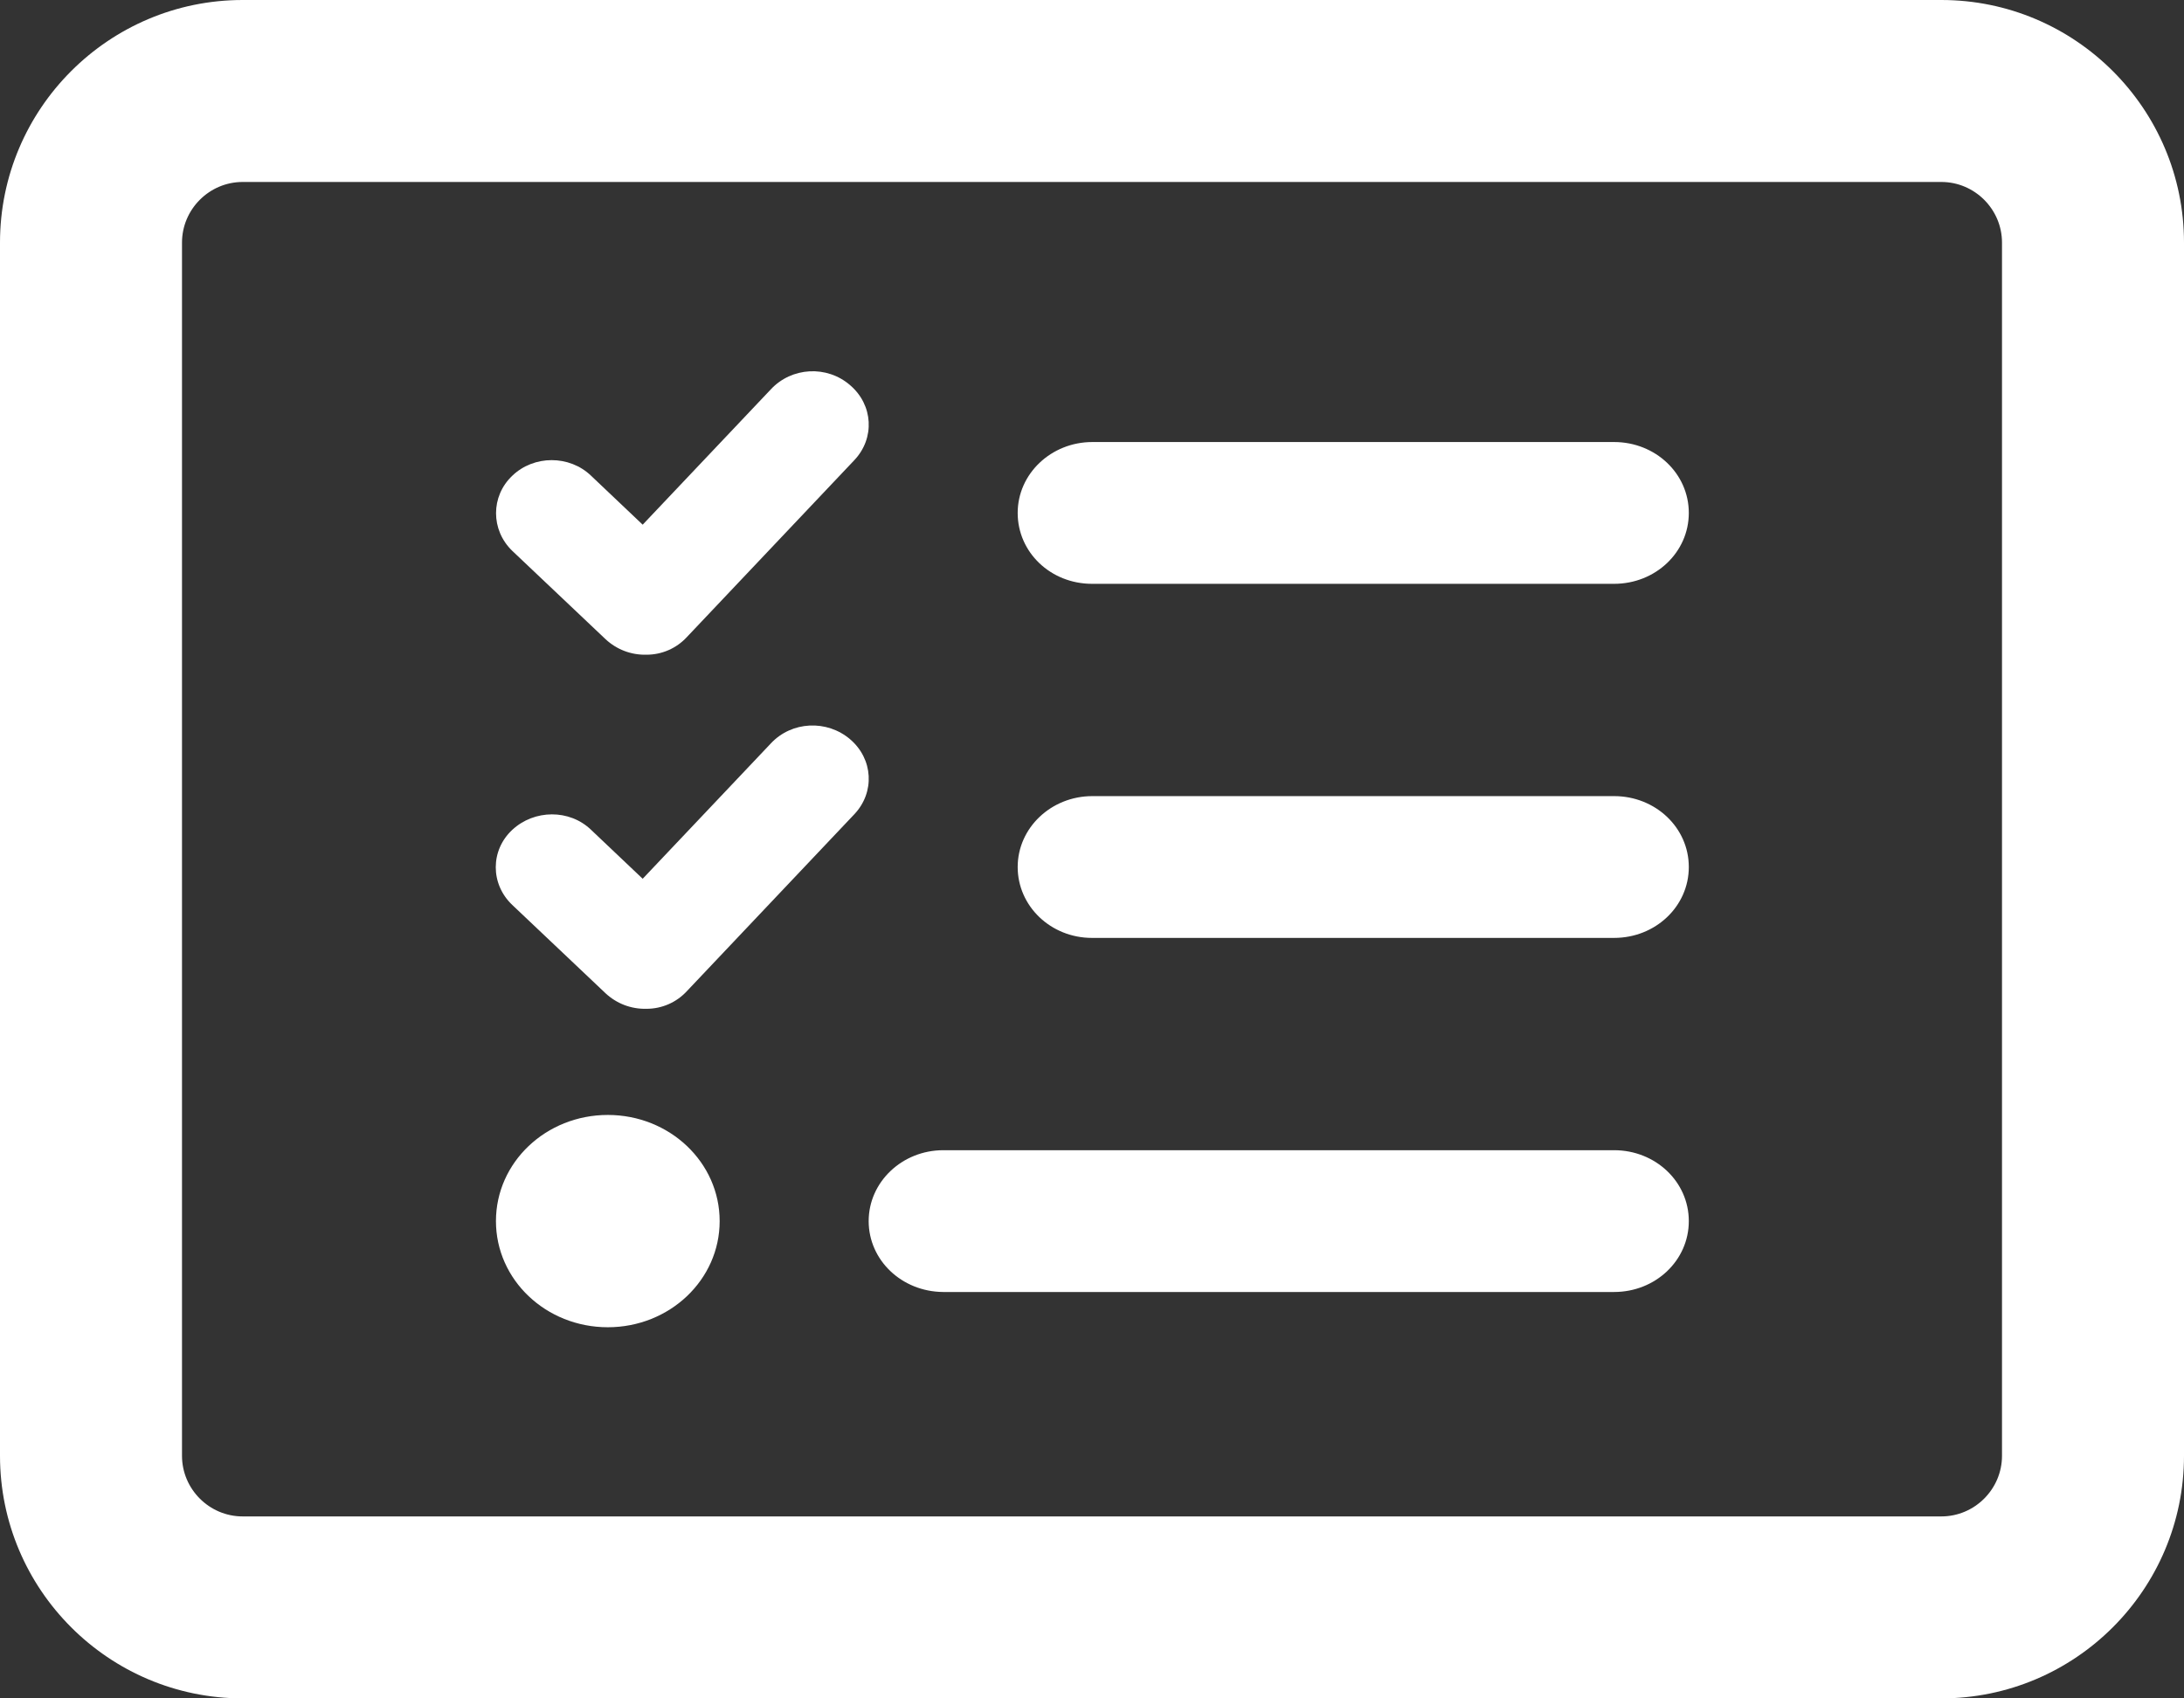
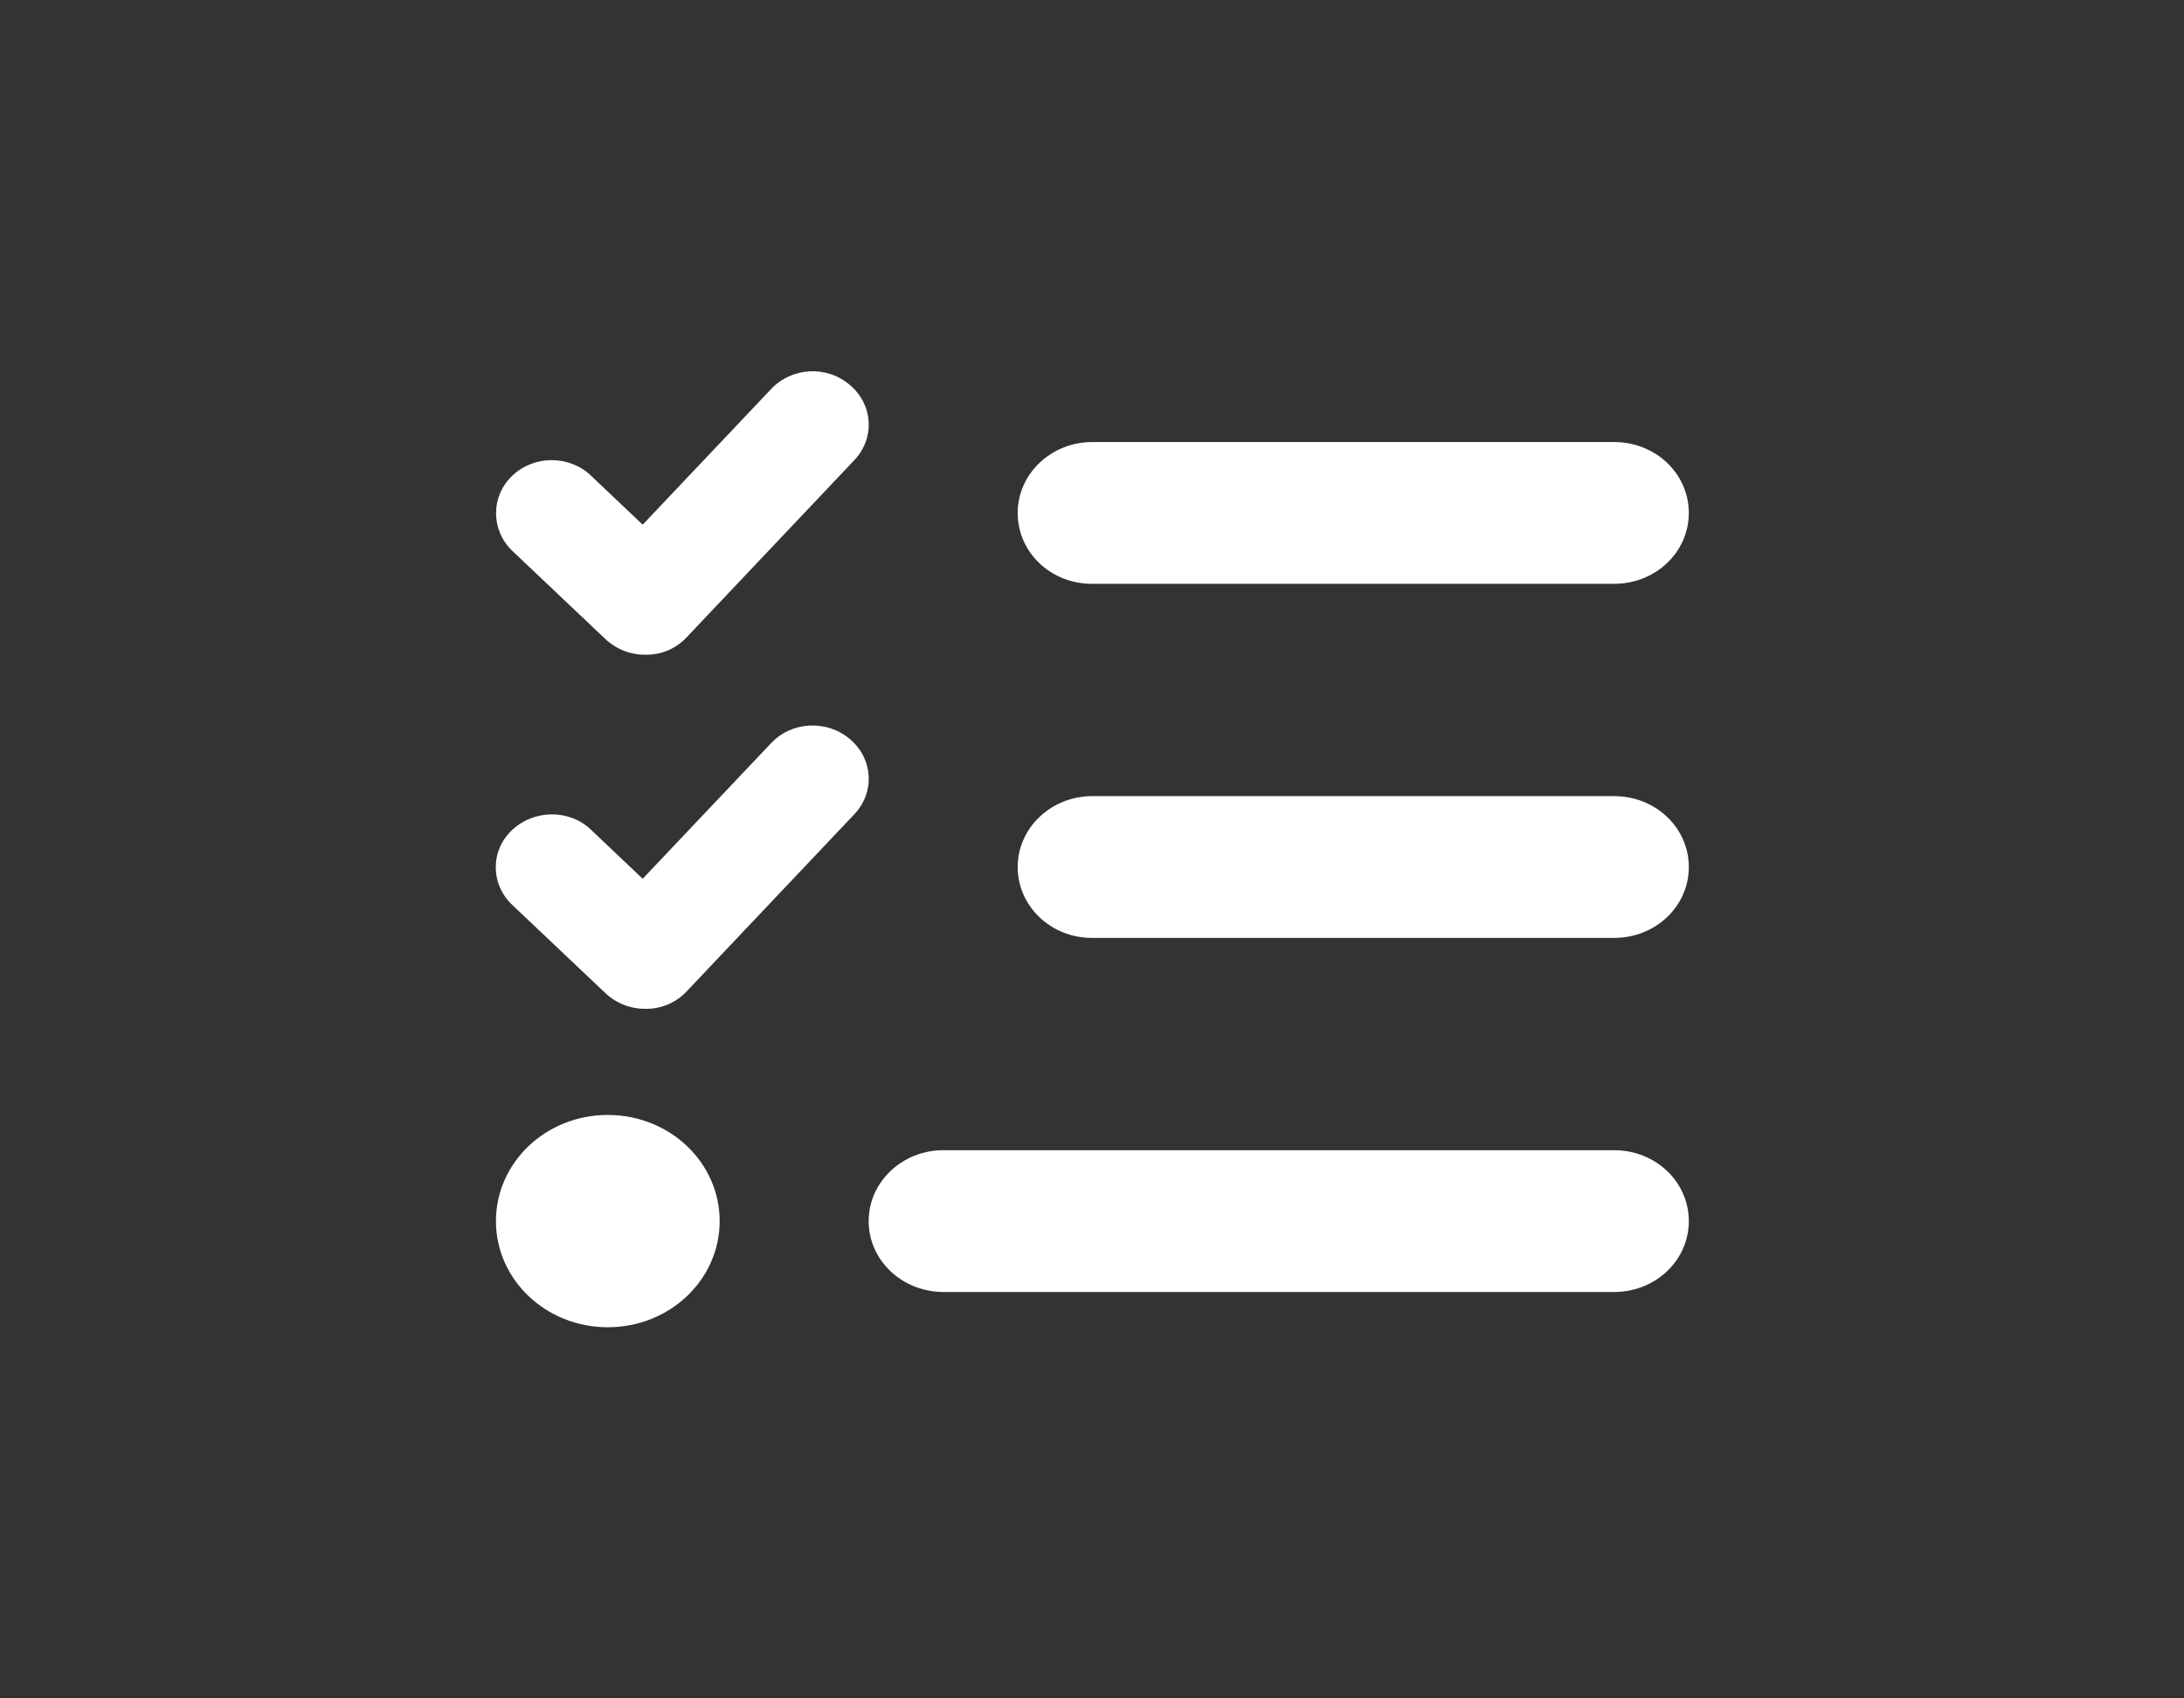
<svg xmlns="http://www.w3.org/2000/svg" id="Layer_1" version="1.1" viewBox="0 0 576 448">
  <rect x="0" y="0" width="576" height="448" fill="#333333" stroke="none" />
  <defs>
    <style>
      .st0 {
        fill: #fff;
      }
    </style>
  </defs>
  <g id="Layer_11" data-name="Layer_1">
    <g id="Layer_1-2">
-       <path class="st0" d="M64,48c-8.8,0-16,7.2-16,16v320c0,8.8,7.2,16,16,16h448c8.8,0,16-7.2,16-16V64c0-8.8-7.2-16-16-16H64ZM0,64C0,28.7,28.7,0,64,0h448c35.3,0,64,28.7,64,64v320c0,35.3-28.7,64-64,64H64c-35.3,0-64-28.7-64-64V64Z" />
      <path class="st0" d="M224.2,101.6c6.1,5.2,6.6,14,1.1,19.8l-44.2,46.7c-2.7,2.9-6.5,4.6-10.6,4.6-4.1.1-7.9-1.4-10.8-4.1l-24.6-23.3c-5.7-5.5-5.7-14.4,0-19.8,5.7-5.5,15.1-5.5,20.8,0l13.6,12.9,33.8-35.7c5.5-5.9,14.8-6.4,20.9-1.1h0ZM224.2,195c6.1,5.2,6.6,14,1.1,19.8l-44.2,46.7c-2.7,2.9-6.5,4.6-10.6,4.6-4.1.1-7.9-1.4-10.8-4.1l-24.6-23.3c-5.8-5.5-5.8-14.4,0-19.8s15.1-5.5,20.8,0l13.6,12.9,33.8-35.7c5.5-5.9,14.8-6.3,20.9-1.1h0ZM268.4,135.3c0-10.3,8.8-18.7,19.7-18.7h137.6c10.9,0,19.7,8.3,19.7,18.7s-8.8,18.7-19.7,18.7h-137.7c-10.9,0-19.6-8.3-19.6-18.7ZM268.4,228.7c0-10.3,8.8-18.7,19.7-18.7h137.6c10.9,0,19.7,8.3,19.7,18.7s-8.8,18.7-19.7,18.7h-137.7c-10.9,0-19.6-8.4-19.6-18.7ZM229.1,322.1c0-10.3,8.8-18.7,19.7-18.7h176.9c10.9,0,19.7,8.3,19.7,18.7s-8.8,18.7-19.7,18.7h-177c-10.9-.1-19.6-8.4-19.6-18.7ZM160.3,294.1c16.3,0,29.5,12.5,29.5,28s-13.2,28-29.5,28-29.5-12.5-29.5-28,13.2-28,29.5-28Z" />
    </g>
  </g>
</svg>